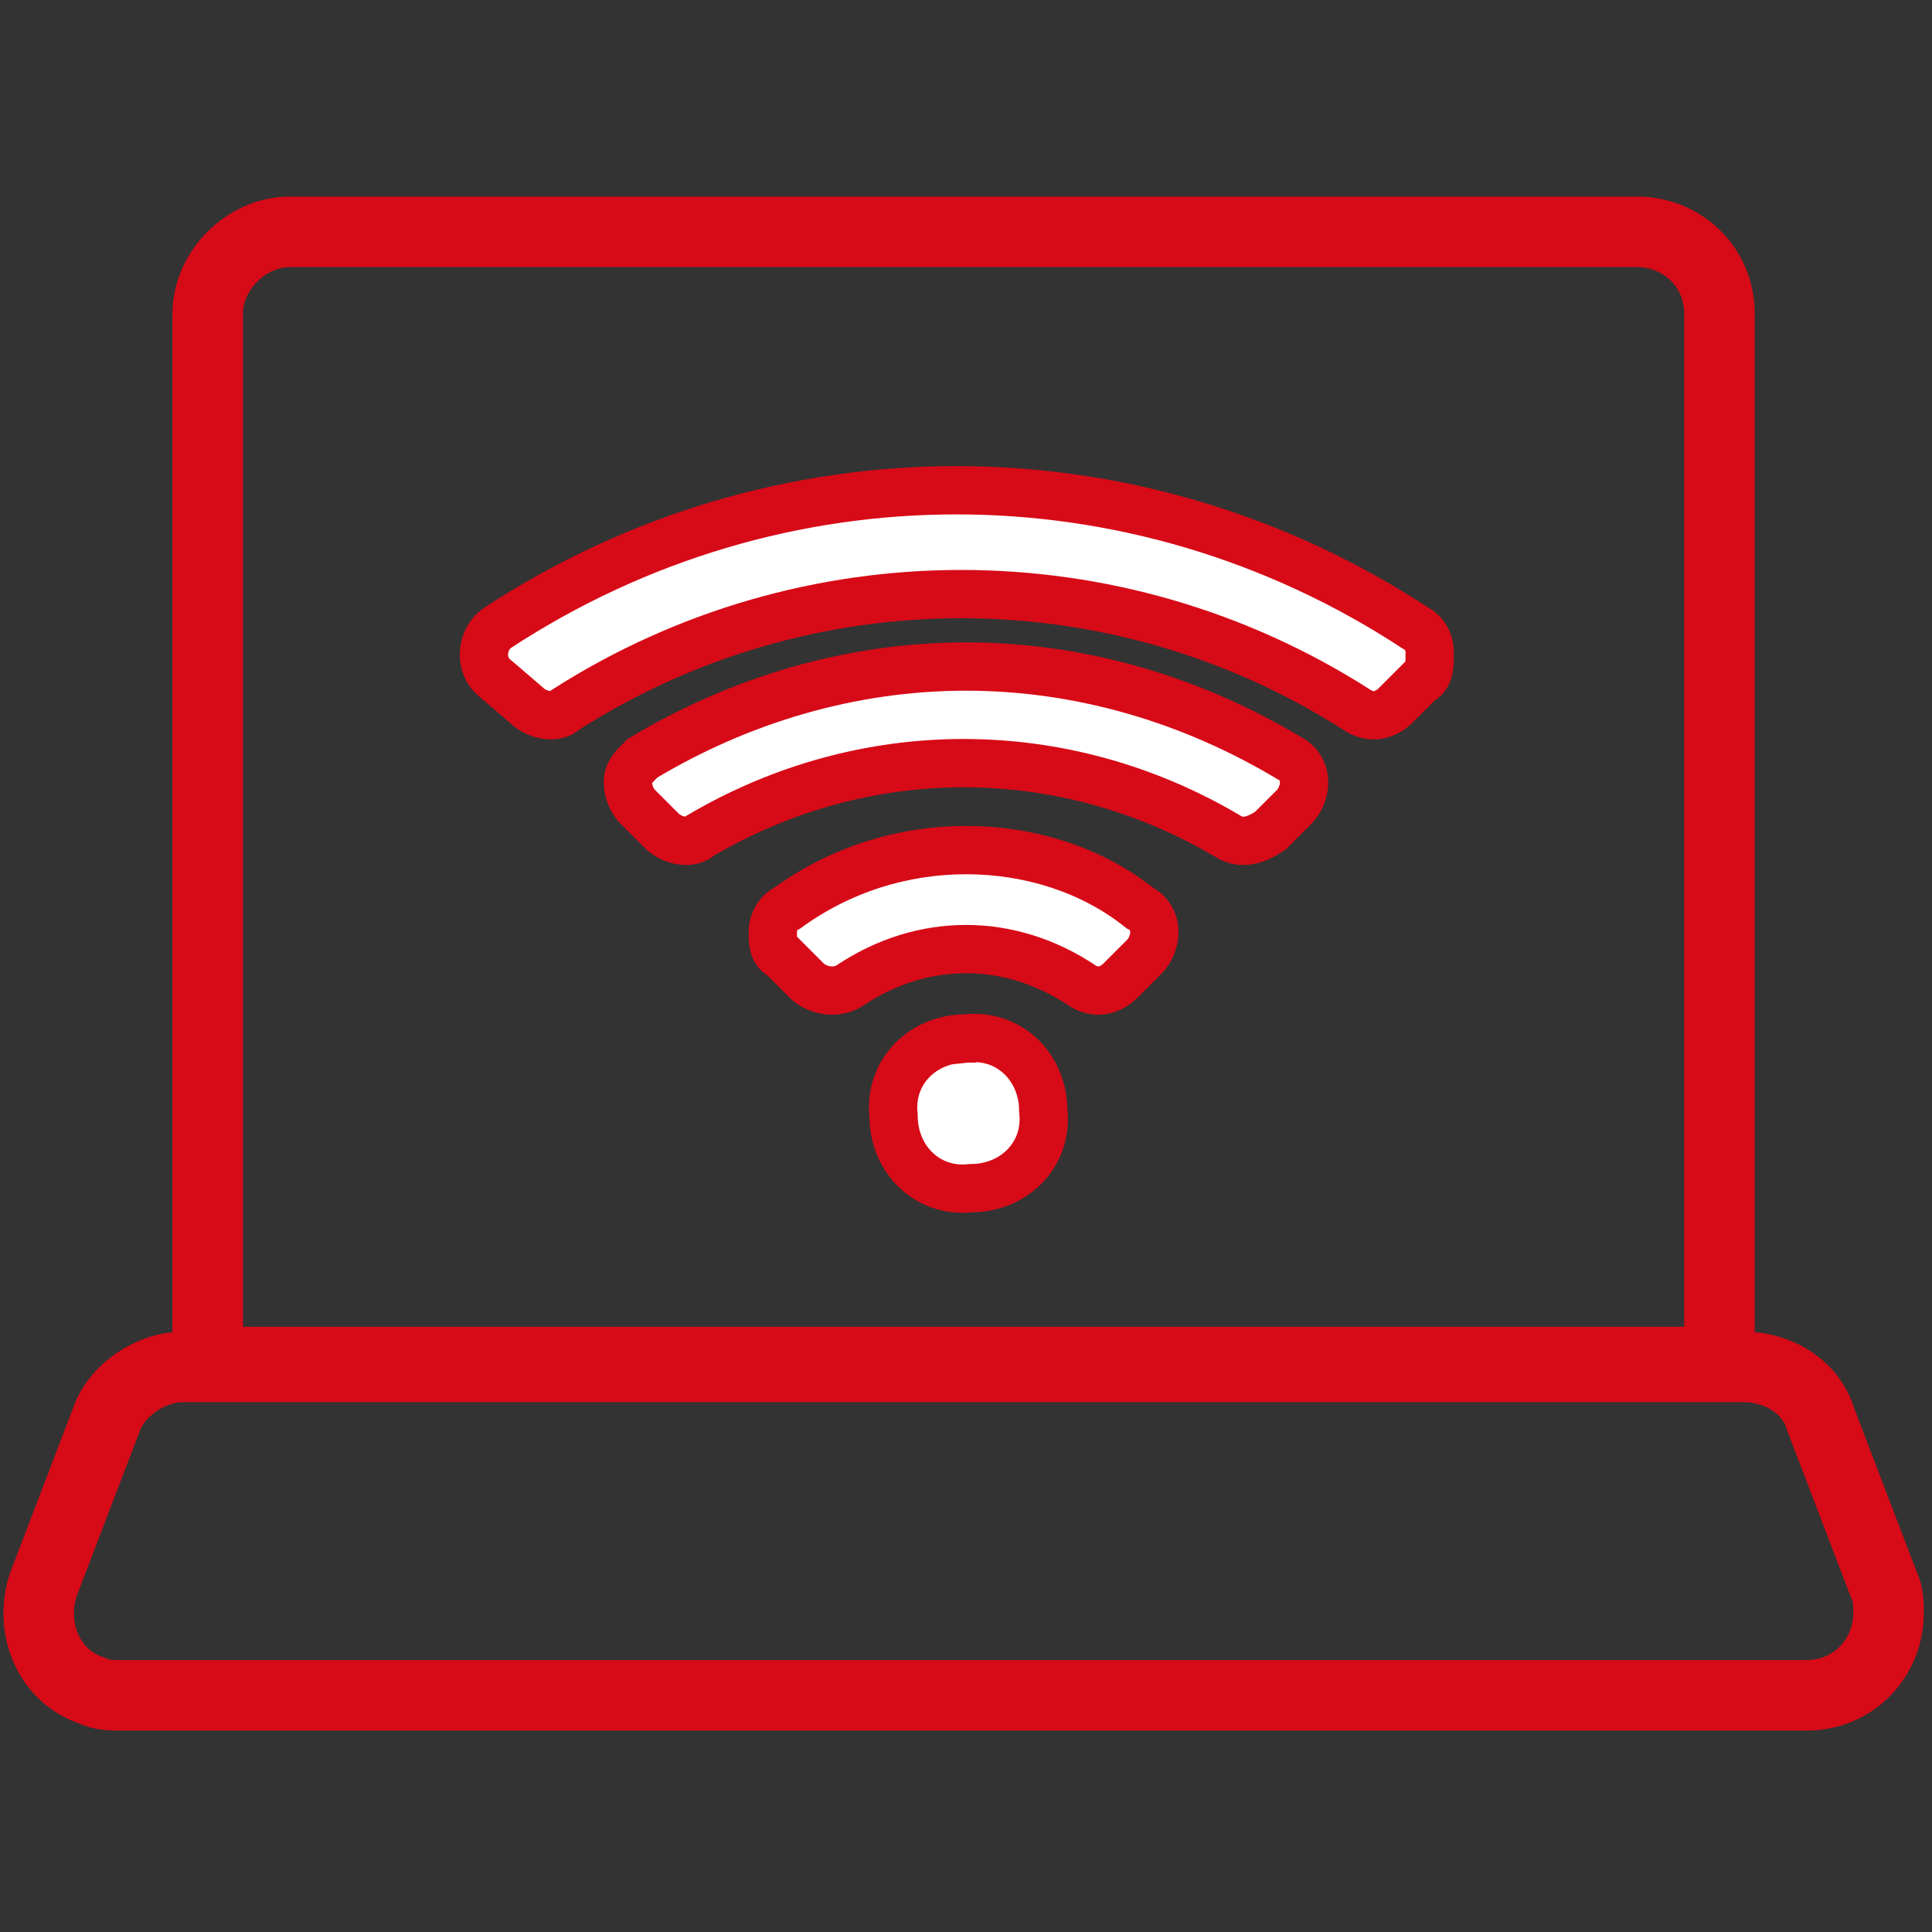
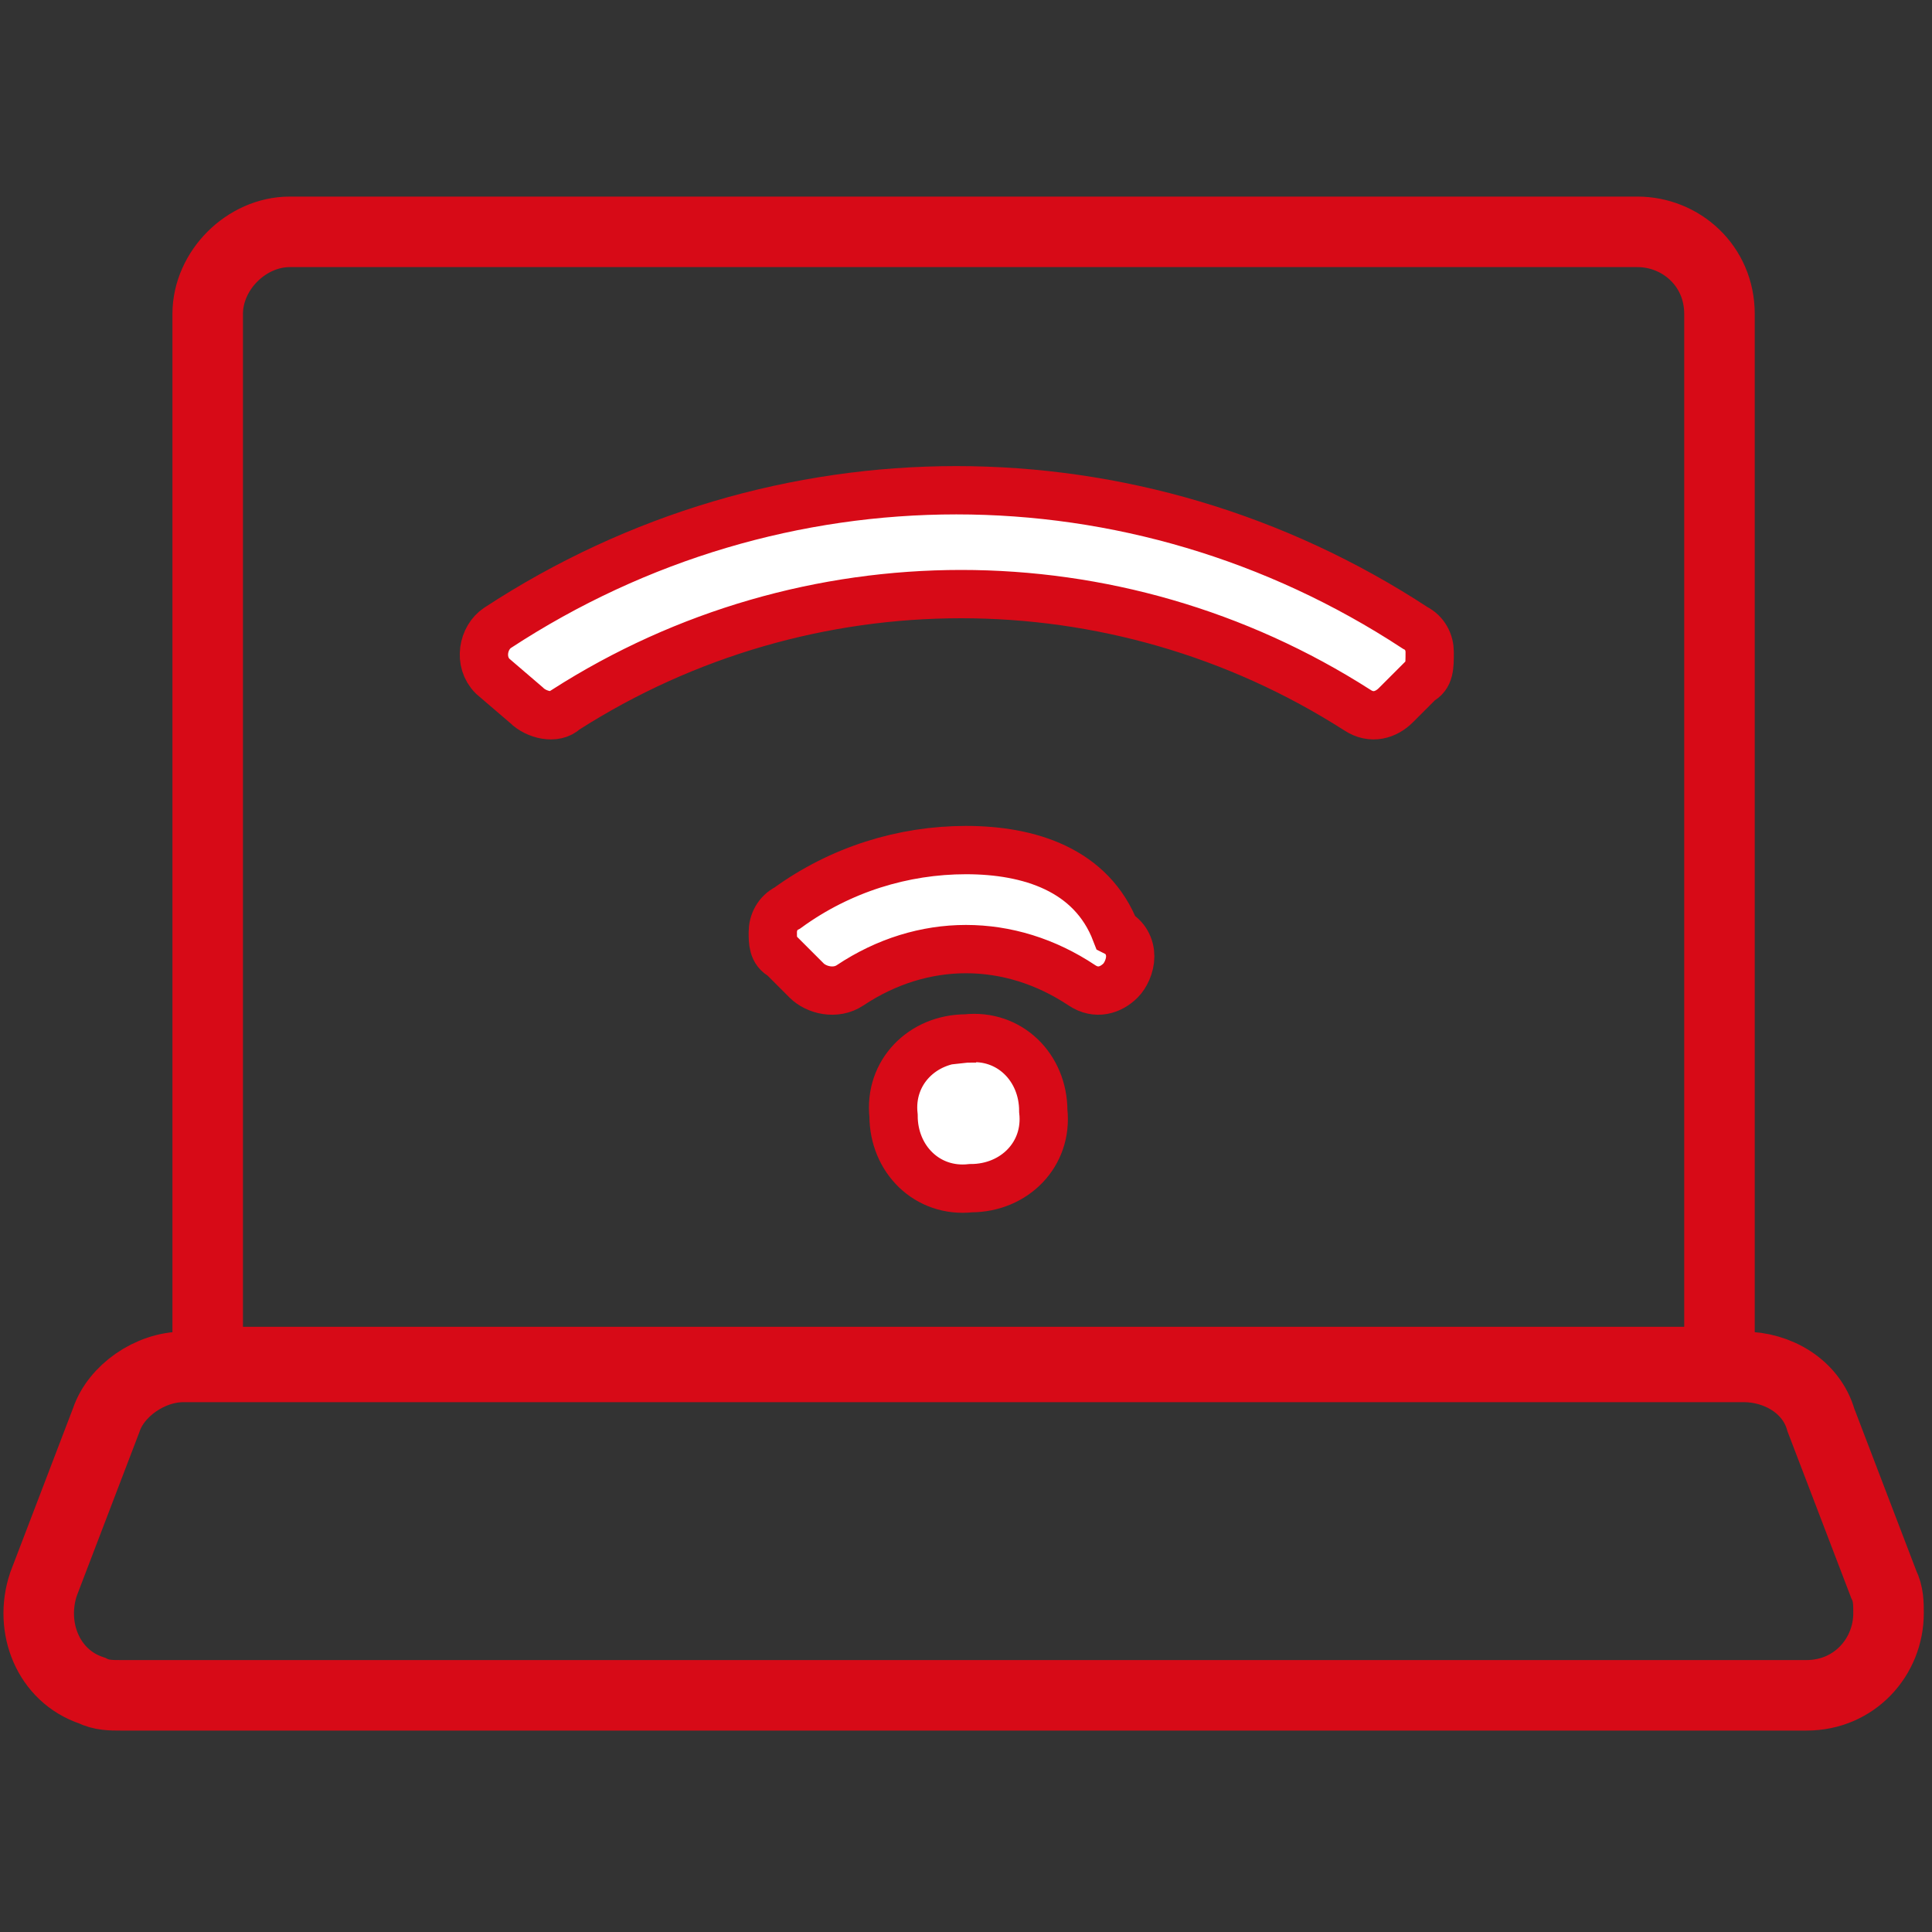
<svg xmlns="http://www.w3.org/2000/svg" version="1.1" id="Layer_1" x="0px" y="0px" viewBox="0 0 40 40" style="enable-background:new 0 0 40 40;" xml:space="preserve">
  <rect x="0" y="0" width="40" height="40" fill="#333333" stroke="none" />
  <style type="text/css">
	.st0{fill:#FFFFFF;stroke:#D70A17;stroke-miterlimit:10;}
	.st1{fill:none;stroke:#D70A17;stroke-width:1.46;stroke-miterlimit:10;}
</style>
  <title>wifi</title>
  <g id="Layer_2_1_">
    <g id="Layer_1-2">
-       <path class="st0" d="M20,17.6c-1.3,0-2.6,0.4-3.7,1.2c-0.2,0.1-0.3,0.3-0.3,0.5c0,0.2,0,0.4,0.2,0.5l0.5,0.5    c0.2,0.2,0.6,0.3,0.9,0.1c1.5-1,3.3-1,4.8,0c0.3,0.2,0.6,0.1,0.8-0.1l0.5-0.5c0.1-0.1,0.2-0.3,0.2-0.5c0-0.2-0.1-0.4-0.3-0.5    C22.6,18,21.3,17.6,20,17.6z" />
-       <path class="st0" d="M20,13.8c-2.4,0-4.7,0.7-6.7,1.9C13.1,15.9,13,16,13,16.2c0,0.2,0.1,0.4,0.2,0.5l0.5,0.5    c0.2,0.2,0.6,0.3,0.8,0.1c3.4-2,7.5-2,10.9,0c0.3,0.2,0.6,0.1,0.9-0.1l0.5-0.5c0.1-0.1,0.2-0.3,0.2-0.5c0-0.2-0.1-0.4-0.3-0.5    C24.7,14.5,22.4,13.8,20,13.8z" />
+       <path class="st0" d="M20,17.6c-1.3,0-2.6,0.4-3.7,1.2c-0.2,0.1-0.3,0.3-0.3,0.5c0,0.2,0,0.4,0.2,0.5l0.5,0.5    c0.2,0.2,0.6,0.3,0.9,0.1c1.5-1,3.3-1,4.8,0c0.3,0.2,0.6,0.1,0.8-0.1c0.1-0.1,0.2-0.3,0.2-0.5c0-0.2-0.1-0.4-0.3-0.5    C22.6,18,21.3,17.6,20,17.6z" />
      <path class="st0" d="M10.9,14.6c0.2,0.2,0.6,0.3,0.8,0.1c5-3.2,11.4-3.2,16.4,0c0.3,0.2,0.6,0.1,0.8-0.1l0.5-0.5    c0.2-0.1,0.2-0.3,0.2-0.6c0-0.2-0.1-0.4-0.3-0.5c-5.8-3.8-13.2-3.8-19,0c-0.3,0.2-0.4,0.7-0.1,1c0,0,0,0,0,0L10.9,14.6z" />
      <path class="st0" d="M20,21.5c-0.9,0-1.6,0.7-1.5,1.6c0,0.9,0.7,1.6,1.6,1.5c0.9,0,1.6-0.7,1.5-1.6C21.6,22.1,20.9,21.4,20,21.5    C20.1,21.4,20.1,21.4,20,21.5L20,21.5z" />
      <path class="st1" d="M35.6,28.2V6.5c0-1-0.8-1.7-1.7-1.7c0,0,0,0,0,0H6c-0.9,0-1.7,0.8-1.7,1.7l0,0v21.7H35.6z" />
      <path class="st1" d="M39,32.8l-1.3-3.4c-0.2-0.7-0.9-1.1-1.6-1.1H3.8c-0.7,0-1.4,0.5-1.6,1.1l-1.3,3.4c-0.3,0.9,0.1,1.9,1,2.2    c0.2,0.1,0.4,0.1,0.6,0.1h34.9c1,0,1.7-0.8,1.7-1.7c0,0,0,0,0,0C39.1,33.2,39.1,33,39,32.8z" />
    </g>
  </g>
</svg>